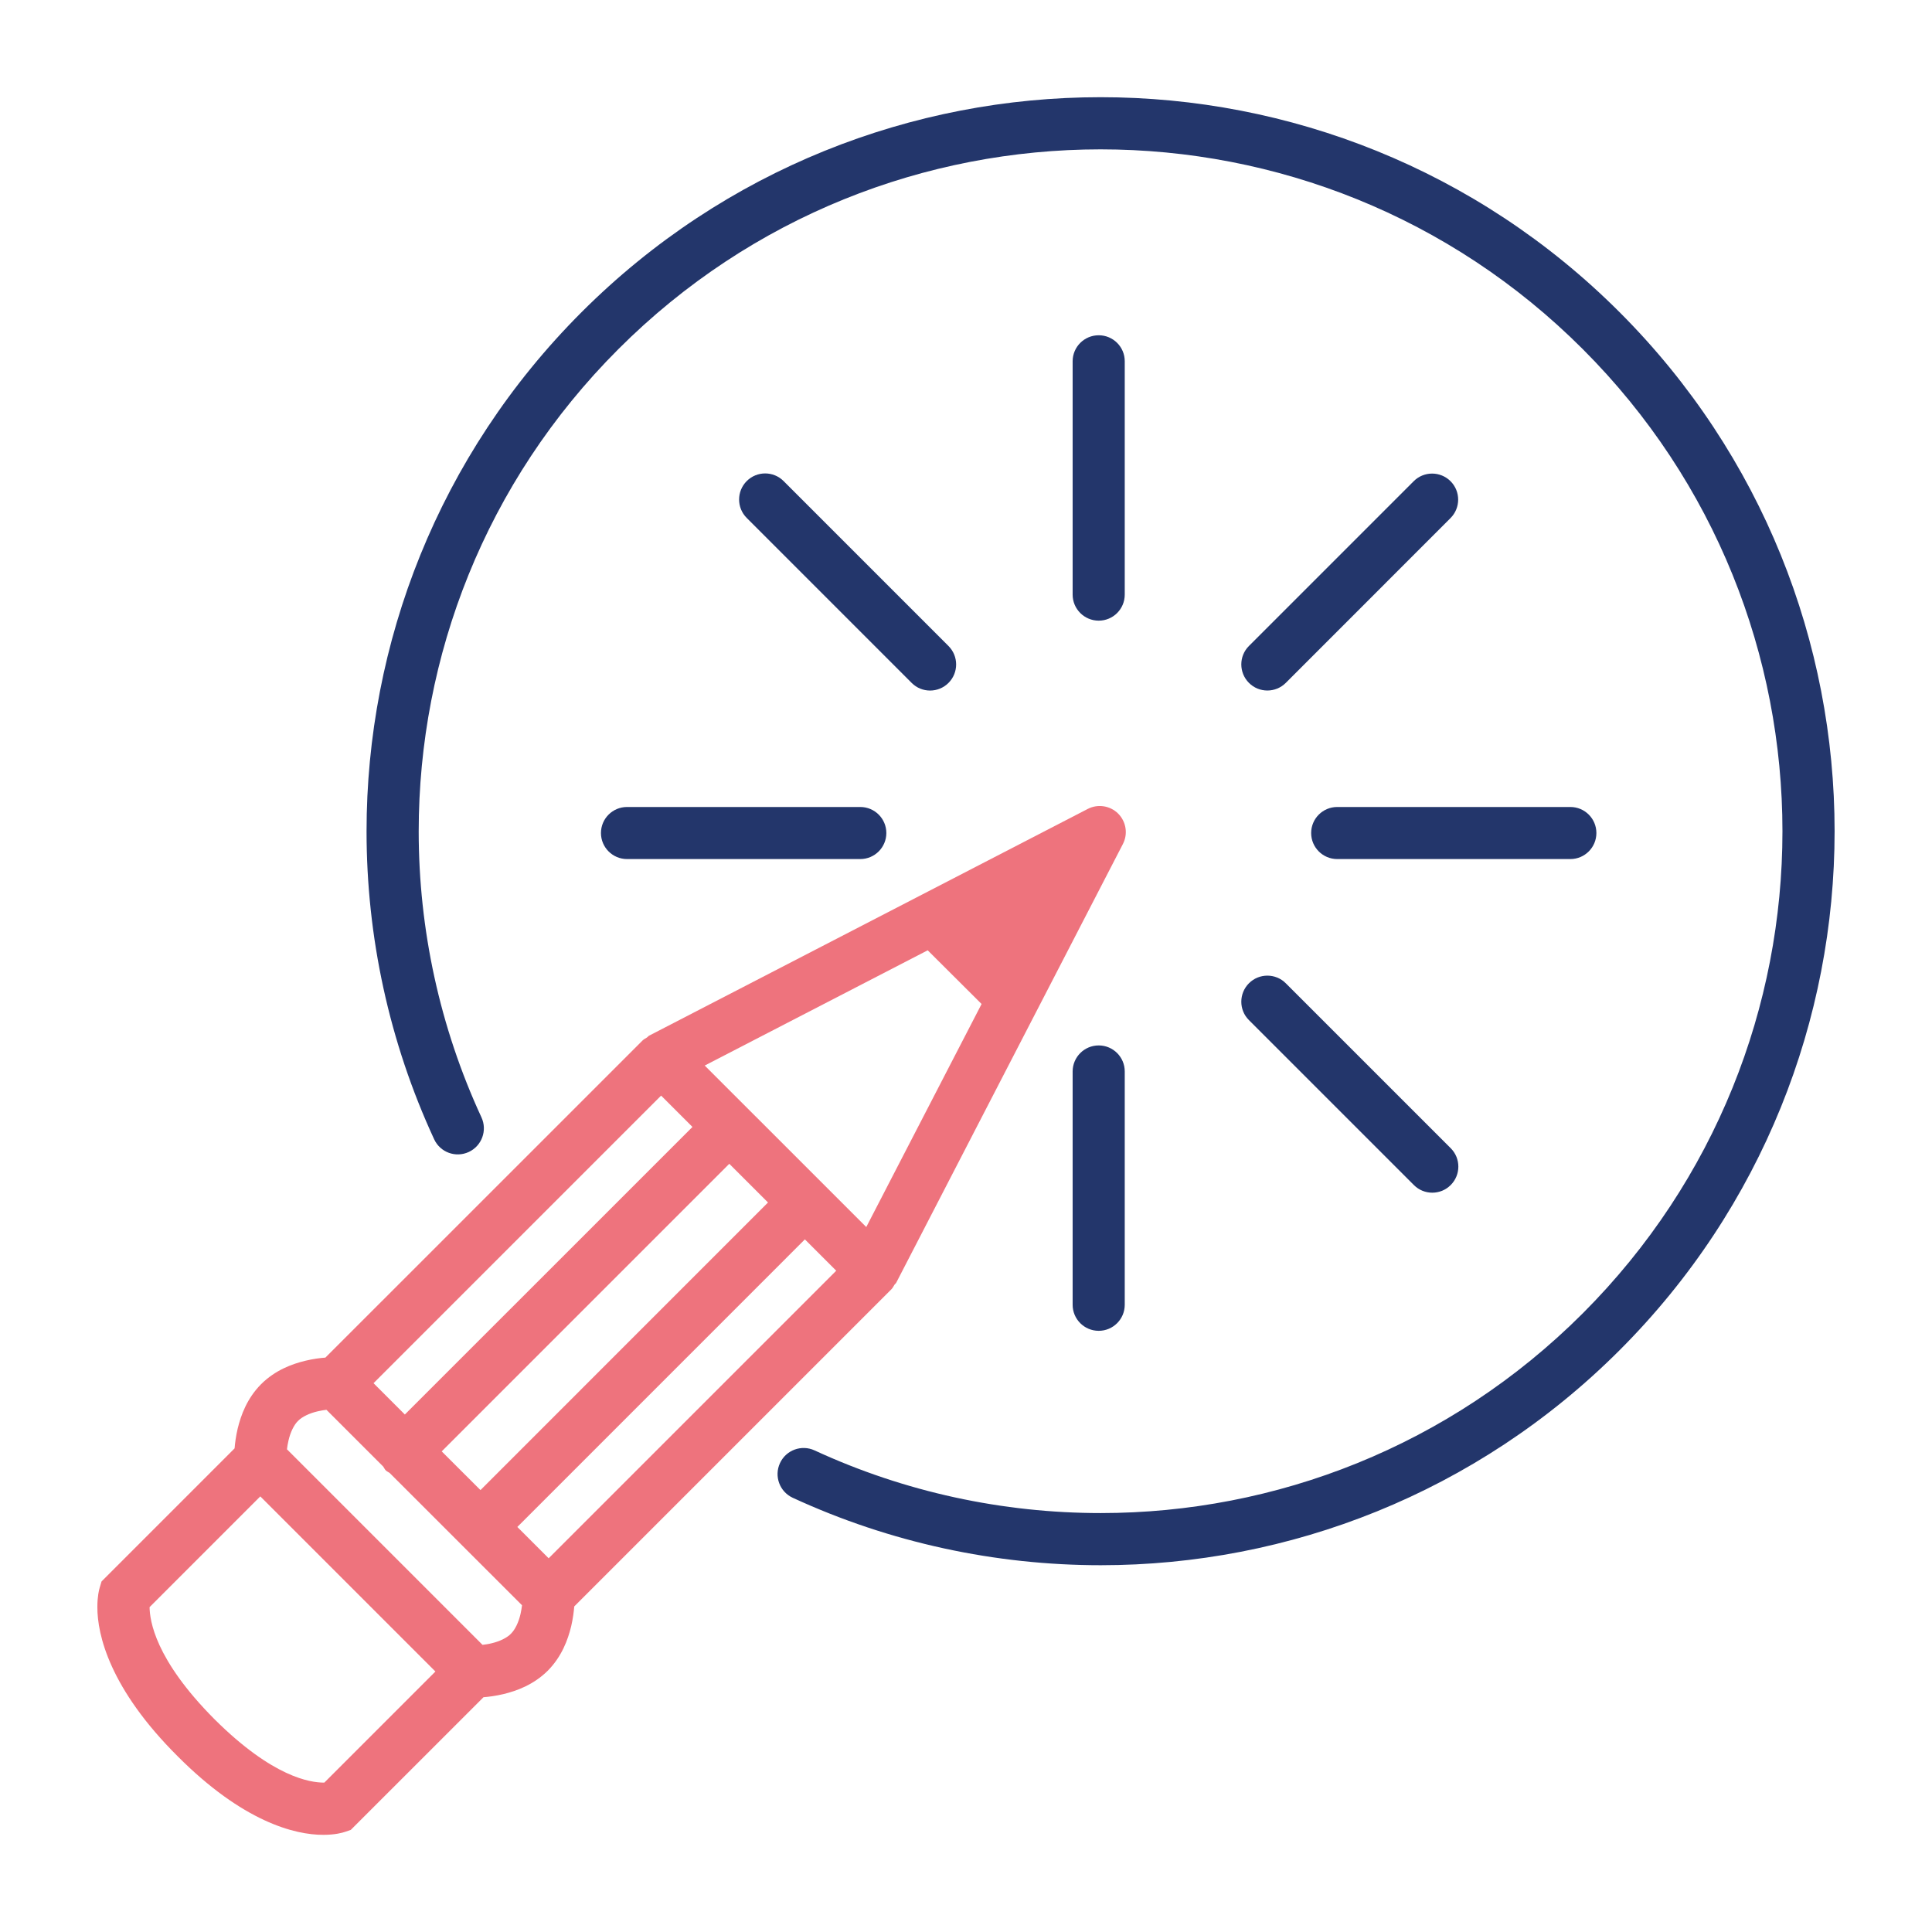
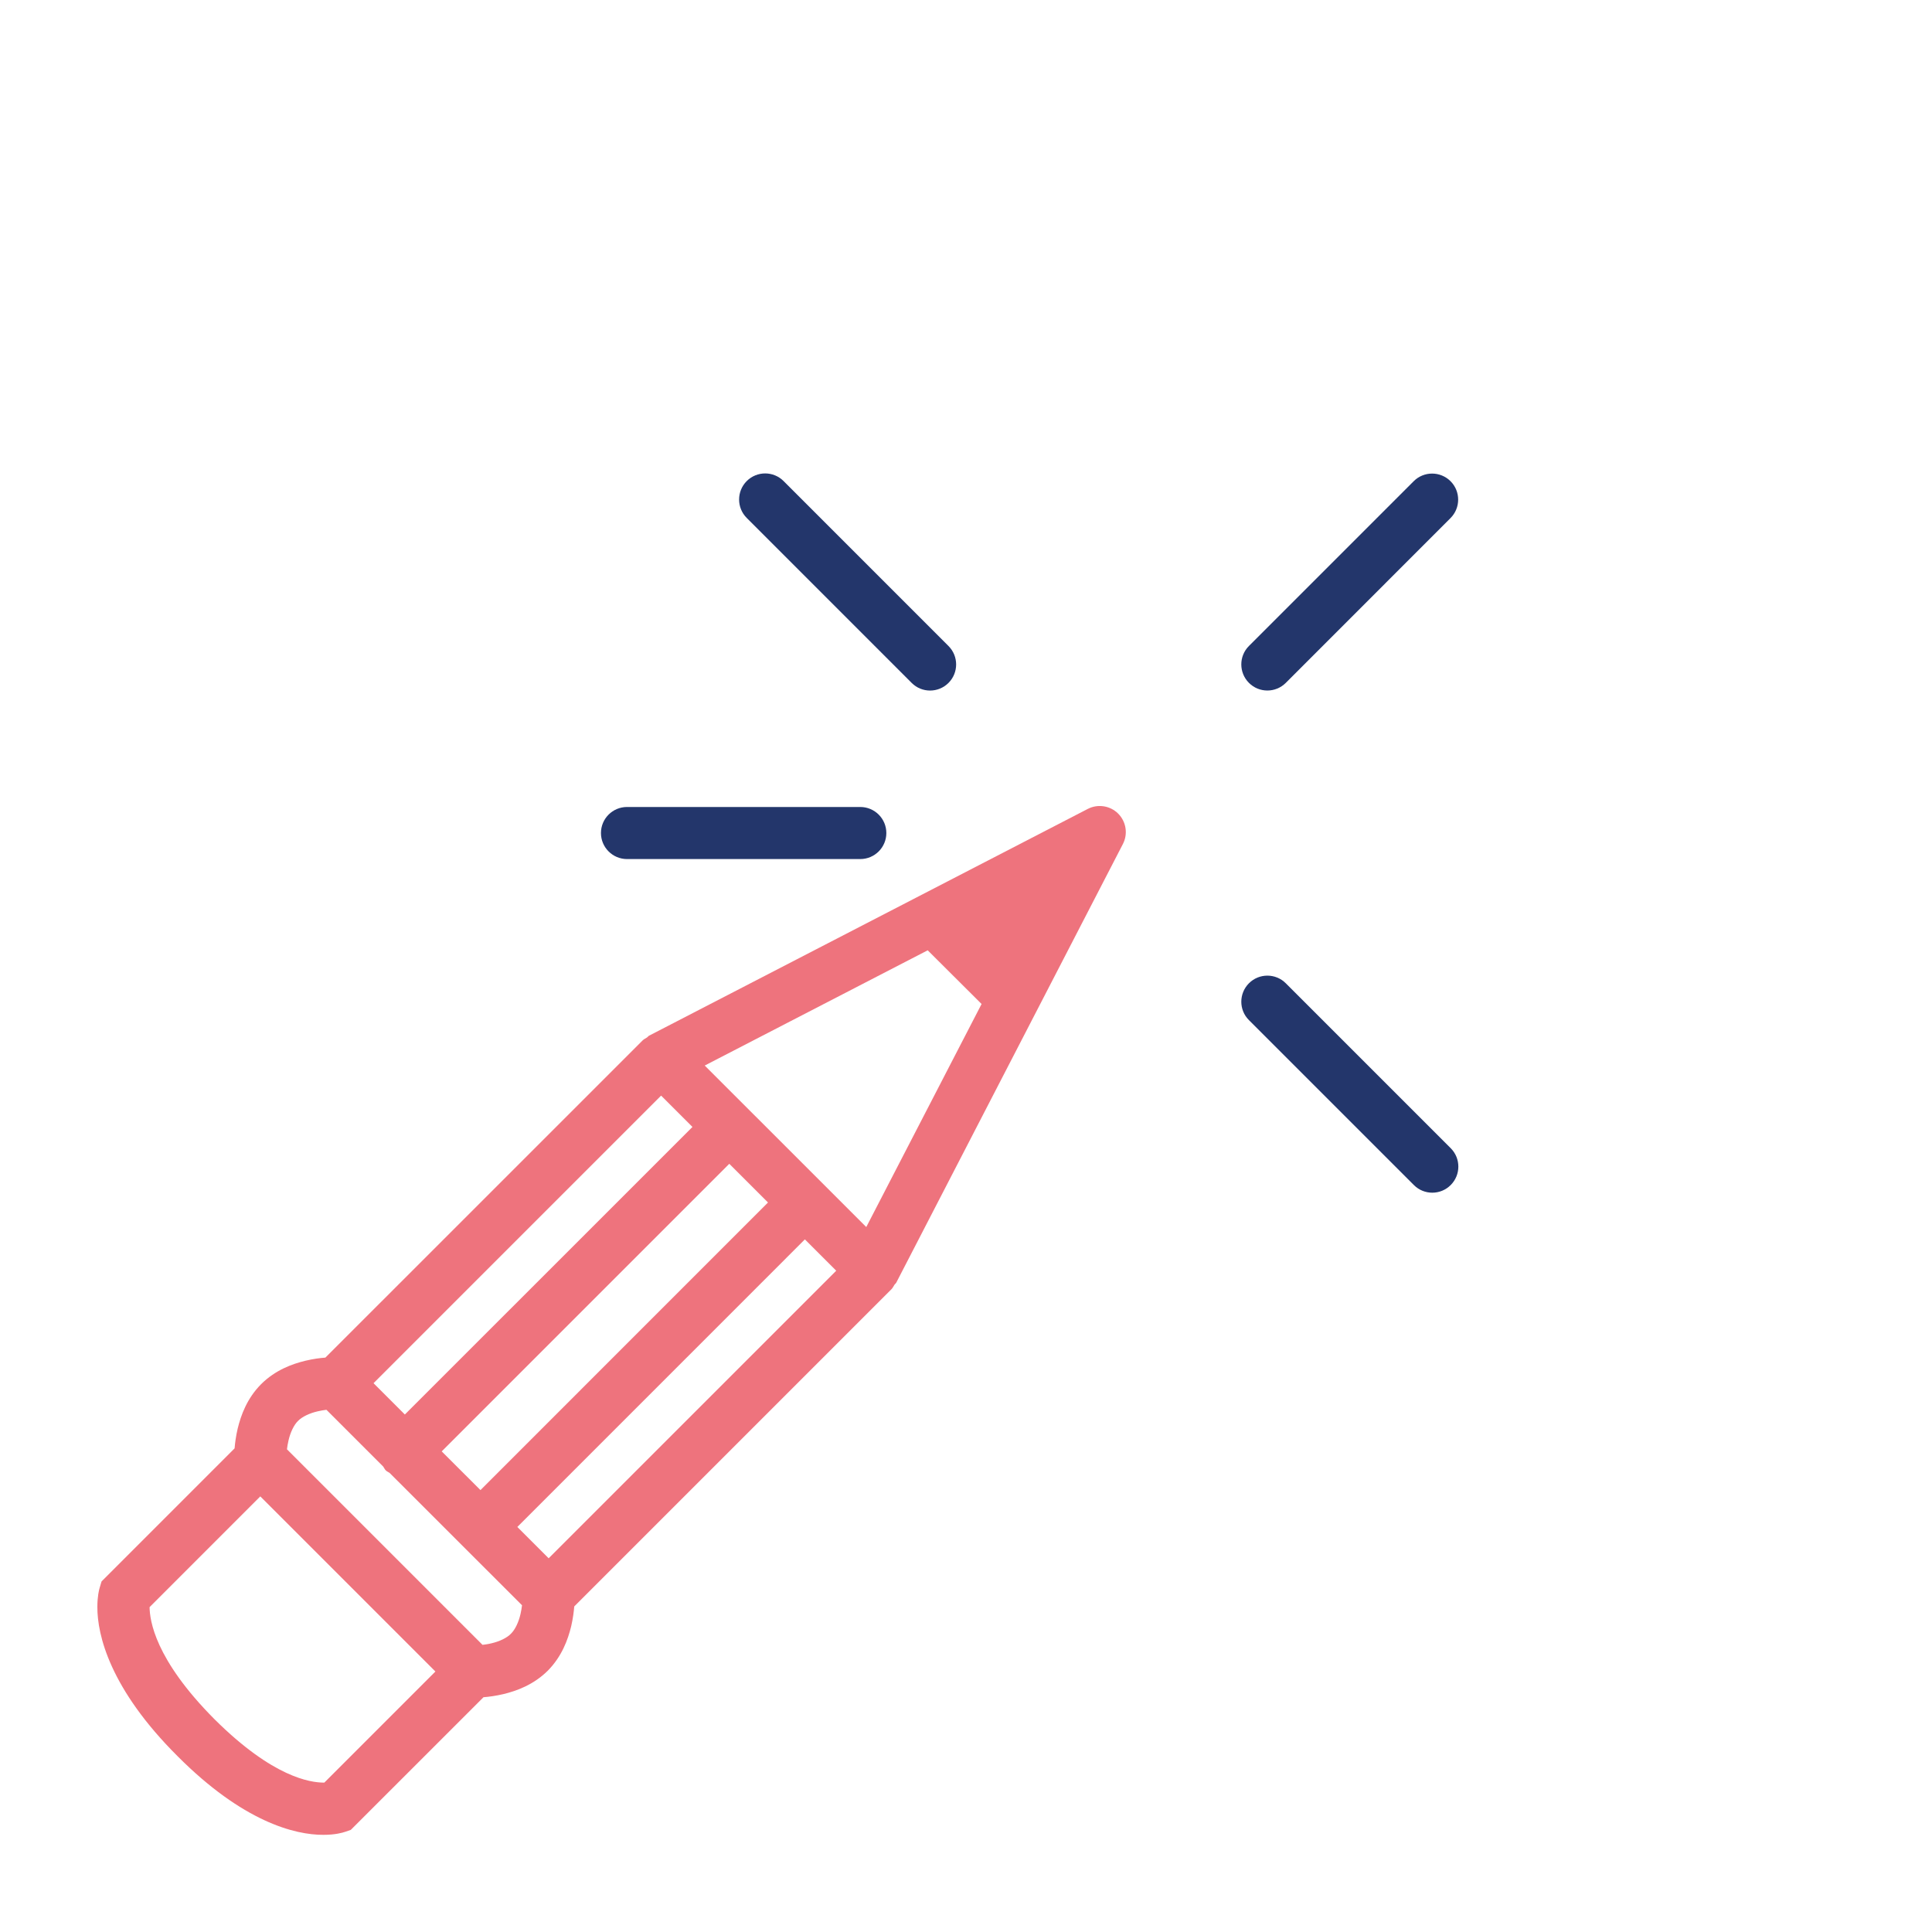
<svg xmlns="http://www.w3.org/2000/svg" version="1.1" id="Vrstva_1" x="0px" y="0px" viewBox="0 0 512 512" style="enable-background:new 0 0 512 512;" xml:space="preserve">
  <style type="text/css">
	.st0{fill:#FFFFFF;}
	.st1{fill:#23366B;}
	.st2{fill:#EE737D;}
</style>
  <g>
-     <path class="st1" d="M429.2,82.73c-37.96-37.97-87.78-56.98-137.54-56.97c-49.75-0.01-99.57,19-137.54,56.97   c-37.98,37.98-56.99,87.83-56.98,137.6c0,27.88,5.97,55.77,17.91,81.58c1.59,3.47,5.7,4.98,9.17,3.38c3.46-1.6,4.98-5.71,3.37-9.18   c-11.08-23.97-16.63-49.87-16.63-75.78c0-46.28,17.61-92.52,52.93-127.82c35.3-35.3,81.51-52.92,127.77-52.93   c46.27,0.01,92.48,17.63,127.78,52.93c35.3,35.3,52.92,81.51,52.93,127.77c0,46.26-17.63,92.47-52.93,127.78   c-35.29,35.28-81.46,52.91-127.71,52.92c-25.94,0-51.88-5.53-75.86-16.61c-3.47-1.6-7.57-0.09-9.17,3.38   c-1.6,3.46-0.09,7.56,3.37,9.17c25.84,11.93,53.76,17.88,81.66,17.88c49.74,0,99.53-19.03,137.47-56.97   c37.98-37.97,56.99-87.8,56.99-137.55C486.19,170.53,467.17,120.7,429.2,82.73z" />
    <path class="st2" d="M236.26,341.64c0.34-0.35,0.53-0.78,0.79-1.18c0.13-0.2,0.35-0.32,0.46-0.53l60.07-116.26   c1.38-2.66,0.87-5.92-1.25-8.05c-2.12-2.12-5.39-2.63-8.06-1.25l-116.25,60.09c-0.23,0.12-0.36,0.35-0.58,0.49   c-0.38,0.26-0.8,0.43-1.13,0.76l-84.08,84.07c-1.43,0.11-3.21,0.33-5.25,0.82c-3.58,0.86-8,2.47-11.77,6.2   c-3.75,3.78-5.36,8.22-6.23,11.81c-0.47,2.03-0.7,3.8-0.81,5.22l-35.26,35.27l-0.5,1.67c-0.17,0.57-0.61,2.32-0.61,5.07   c-0.04,7.45,3.35,21.74,21.25,39.56c17.27,17.35,31.06,20.89,38.67,20.85c3.12,0,5.09-0.57,5.72-0.79l1.52-0.52l1.13-1.13   l34.04-34.03c1.43-0.11,3.21-0.34,5.25-0.82c3.59-0.86,8.01-2.48,11.78-6.2l-4.88-4.88l4.88,4.88c3.73-3.78,5.34-8.21,6.21-11.79   c0.47-2.04,0.69-3.81,0.81-5.25L236.26,341.64z M260.13,266.07l-30.56,59.11l-21.4-21.4l-21.41-21.4l59.09-30.54L260.13,266.07z    M203.53,318.67l-76.2,76.22l-10.27-10.26l76.21-76.21L203.53,318.67z M175.2,290.35l8.31,8.3l-76.22,76.21l-8.3-8.3L175.2,290.35z    M145.4,412.96l-8.3-8.3l76.2-76.21l8.31,8.3L145.4,412.96z M85.96,472.4l-0.23,0.01c-3.45-0.04-13.33-1.31-28.89-16.8   c-15.86-15.94-17.14-26.22-17.2-29.7l29.34-29.35l23.16,23.16l23.25,23.25L85.96,472.4z M130.21,435.5   c-0.82,0.21-1.62,0.31-2.34,0.4l-51.82-51.82c0.09-0.71,0.2-1.49,0.4-2.31c0.48-2.13,1.44-4.17,2.54-5.22   c1.06-1.1,3.08-2.05,5.19-2.53c0.82-0.2,1.62-0.32,2.33-0.41l15.06,15.06c0.24,0.34,0.37,0.71,0.67,1c0.3,0.29,0.66,0.43,1,0.66   l35.1,35.08c-0.09,0.72-0.21,1.51-0.4,2.33c-0.48,2.12-1.43,4.15-2.54,5.21C134.35,434.07,132.32,435.02,130.21,435.5z" />
    <g>
      <g>
        <path class="st1" d="M340.75,260.58c-2.69-2.7-7.08-2.7-9.77,0c-2.69,2.7-2.7,7.07,0,9.76l43.71,43.71c2.69,2.7,7.07,2.7,9.76,0     c2.7-2.7,2.7-7.07,0-9.77L340.75,260.58z" />
        <path class="st1" d="M340.75,180.97l43.66-43.68c2.69-2.7,2.69-7.07,0-9.76c-2.7-2.7-7.08-2.7-9.77,0l-43.66,43.66     c-2.7,2.7-2.69,7.08,0,9.78C333.67,183.67,338.05,183.67,340.75,180.97z" />
-         <path class="st1" d="M416.16,213.86h-61.78c-3.82,0-6.91,3.09-6.91,6.9c0,3.81,3.09,6.9,6.91,6.9h61.78c3.82,0,6.9-3.1,6.9-6.9     C423.06,216.95,419.98,213.86,416.16,213.86z" />
        <path class="st1" d="M207.66,127.49c-2.69-2.7-7.07-2.7-9.77,0c-2.69,2.7-2.7,7.07,0,9.77l43.71,43.72c2.69,2.7,7.06,2.7,9.76,0     c2.7-2.7,2.7-7.08,0-9.78L207.66,127.49z" />
-         <path class="st1" d="M291.17,88.85c-3.82,0-6.91,3.09-6.91,6.9v61.83c0,3.81,3.1,6.9,6.91,6.9c3.82,0,6.9-3.09,6.9-6.9V95.75     C298.08,91.94,294.99,88.85,291.17,88.85z" />
        <path class="st1" d="M227.98,213.86h-61.81c-3.82,0-6.91,3.09-6.91,6.9c0,3.81,3.1,6.9,6.91,6.9h61.81c3.82,0,6.91-3.1,6.91-6.9     C234.89,216.95,231.8,213.86,227.98,213.86z" />
-         <path class="st1" d="M291.17,277.05c-3.82,0-6.91,3.1-6.91,6.91v61.82c0,3.81,3.1,6.9,6.91,6.9c3.82,0,6.9-3.1,6.9-6.9v-61.82     C298.08,280.15,294.99,277.05,291.17,277.05z" />
      </g>
    </g>
  </g>
</svg>